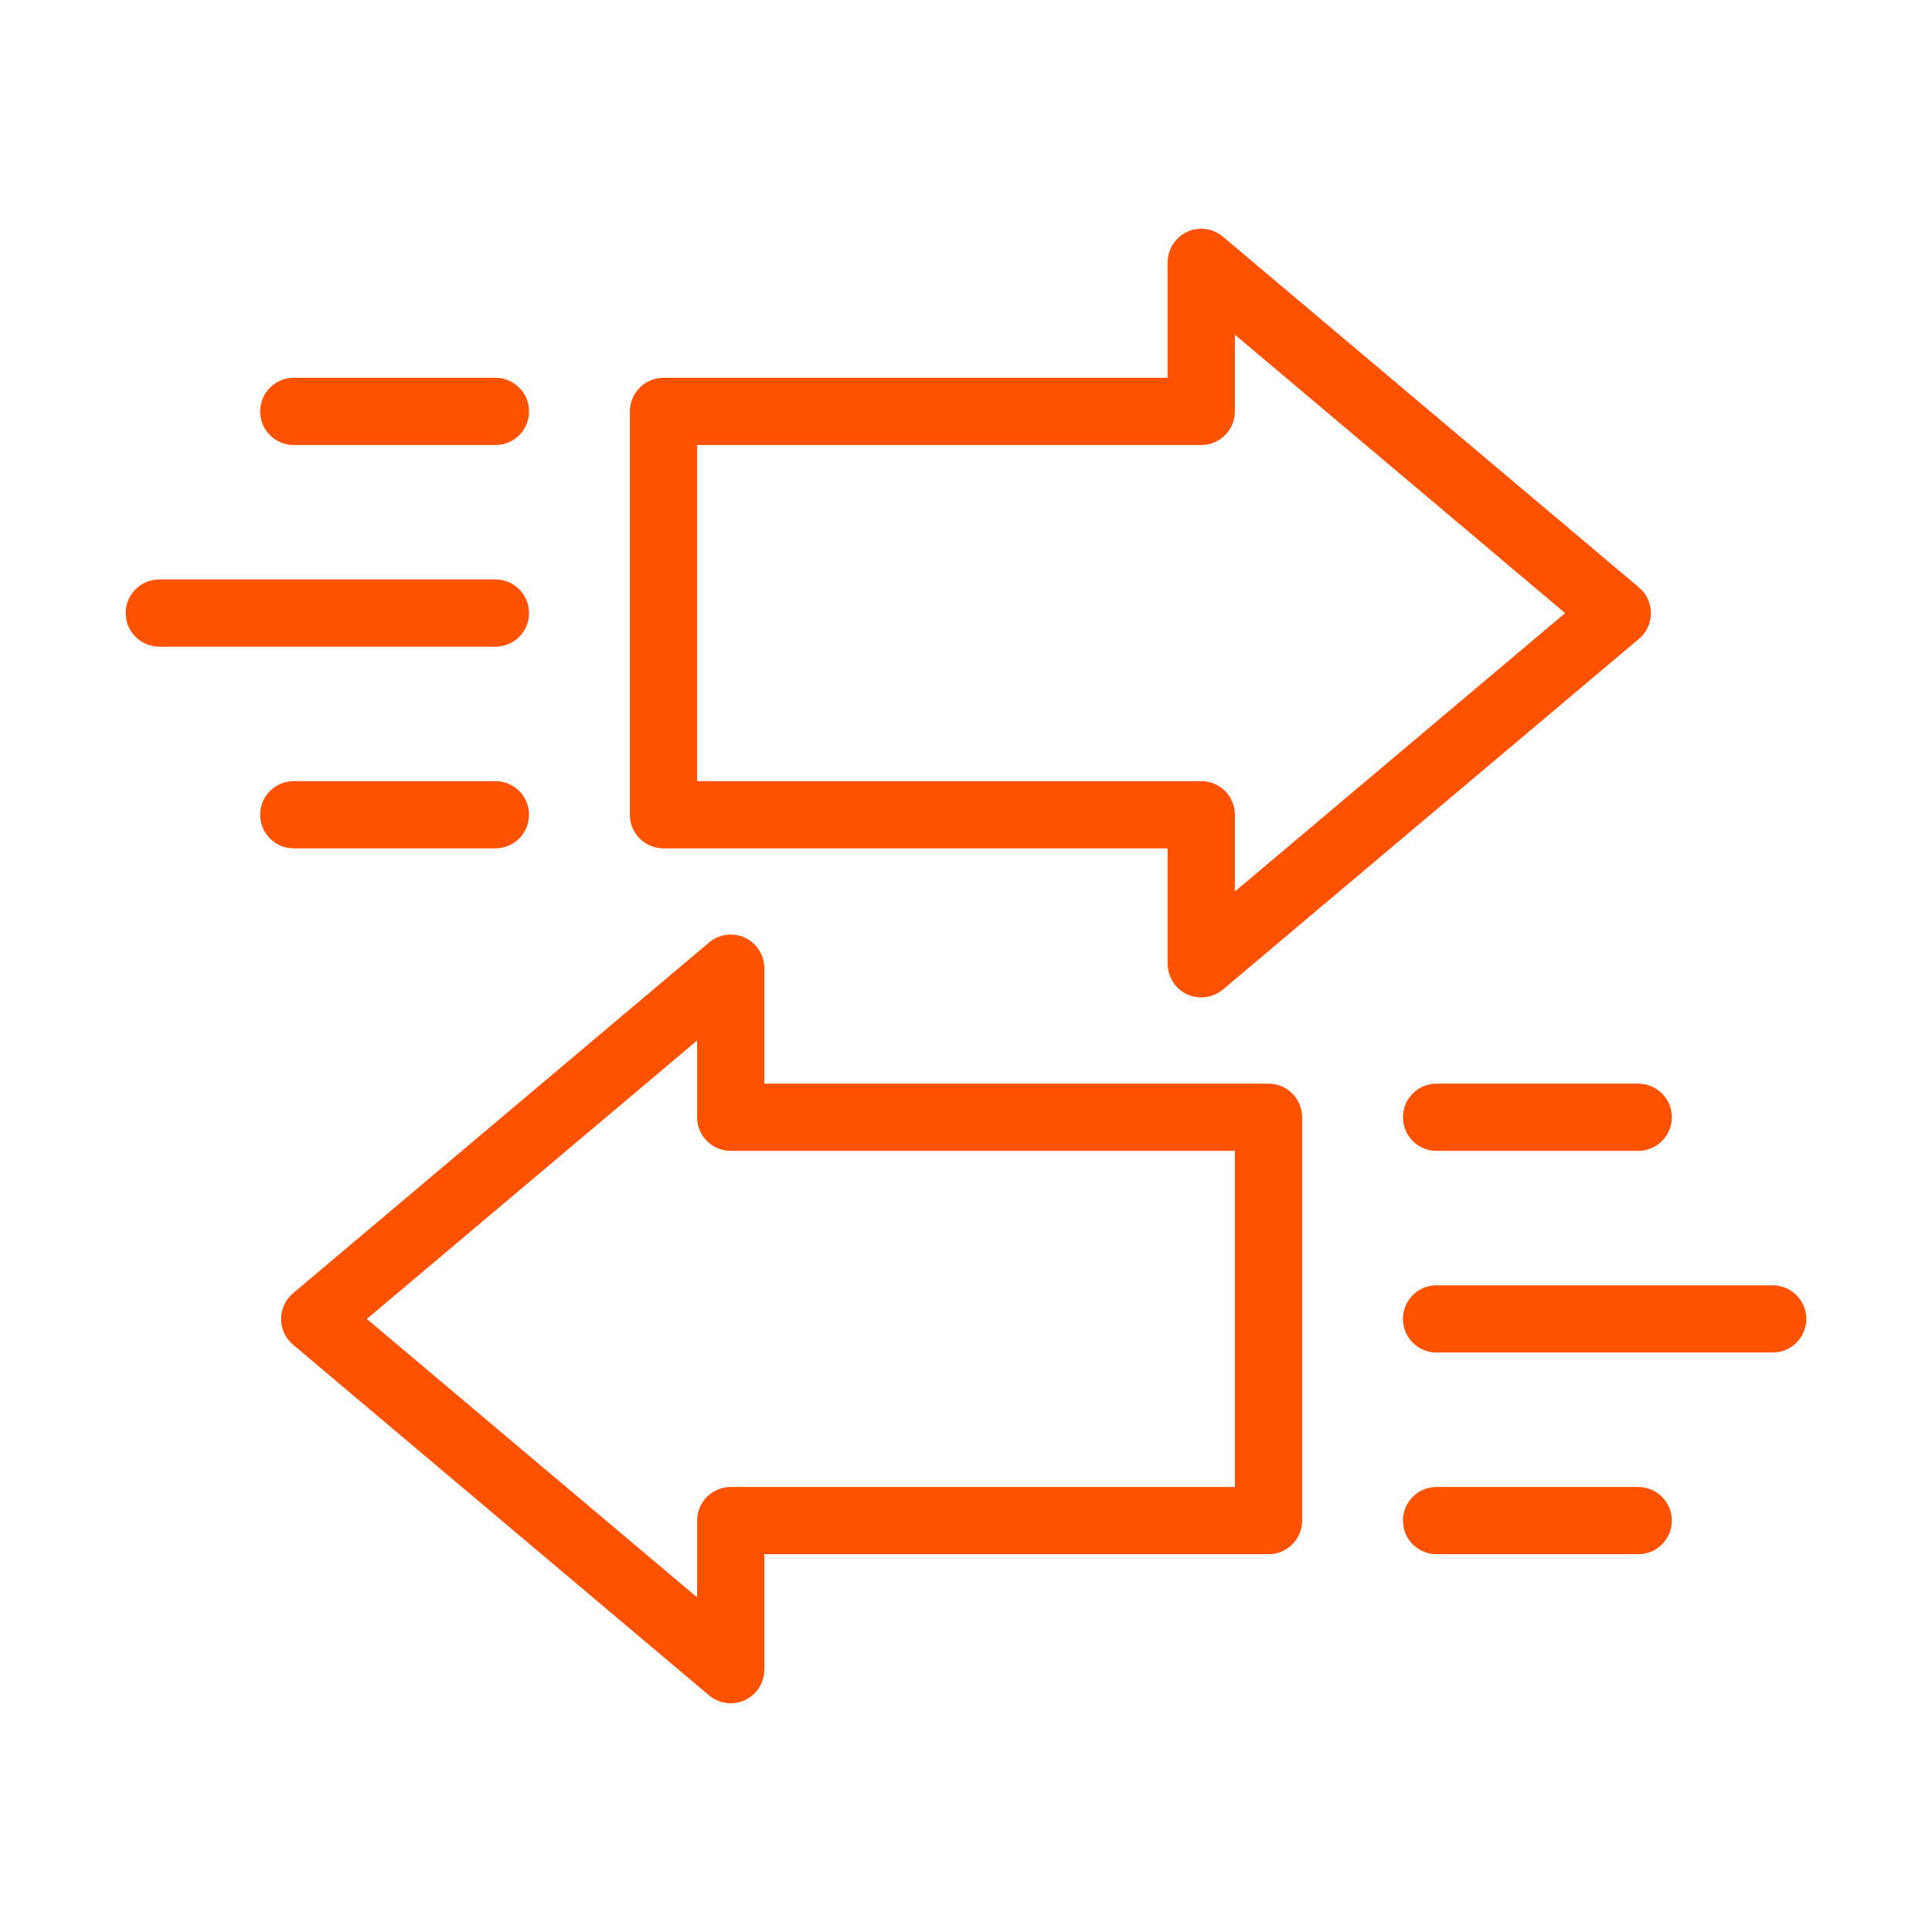
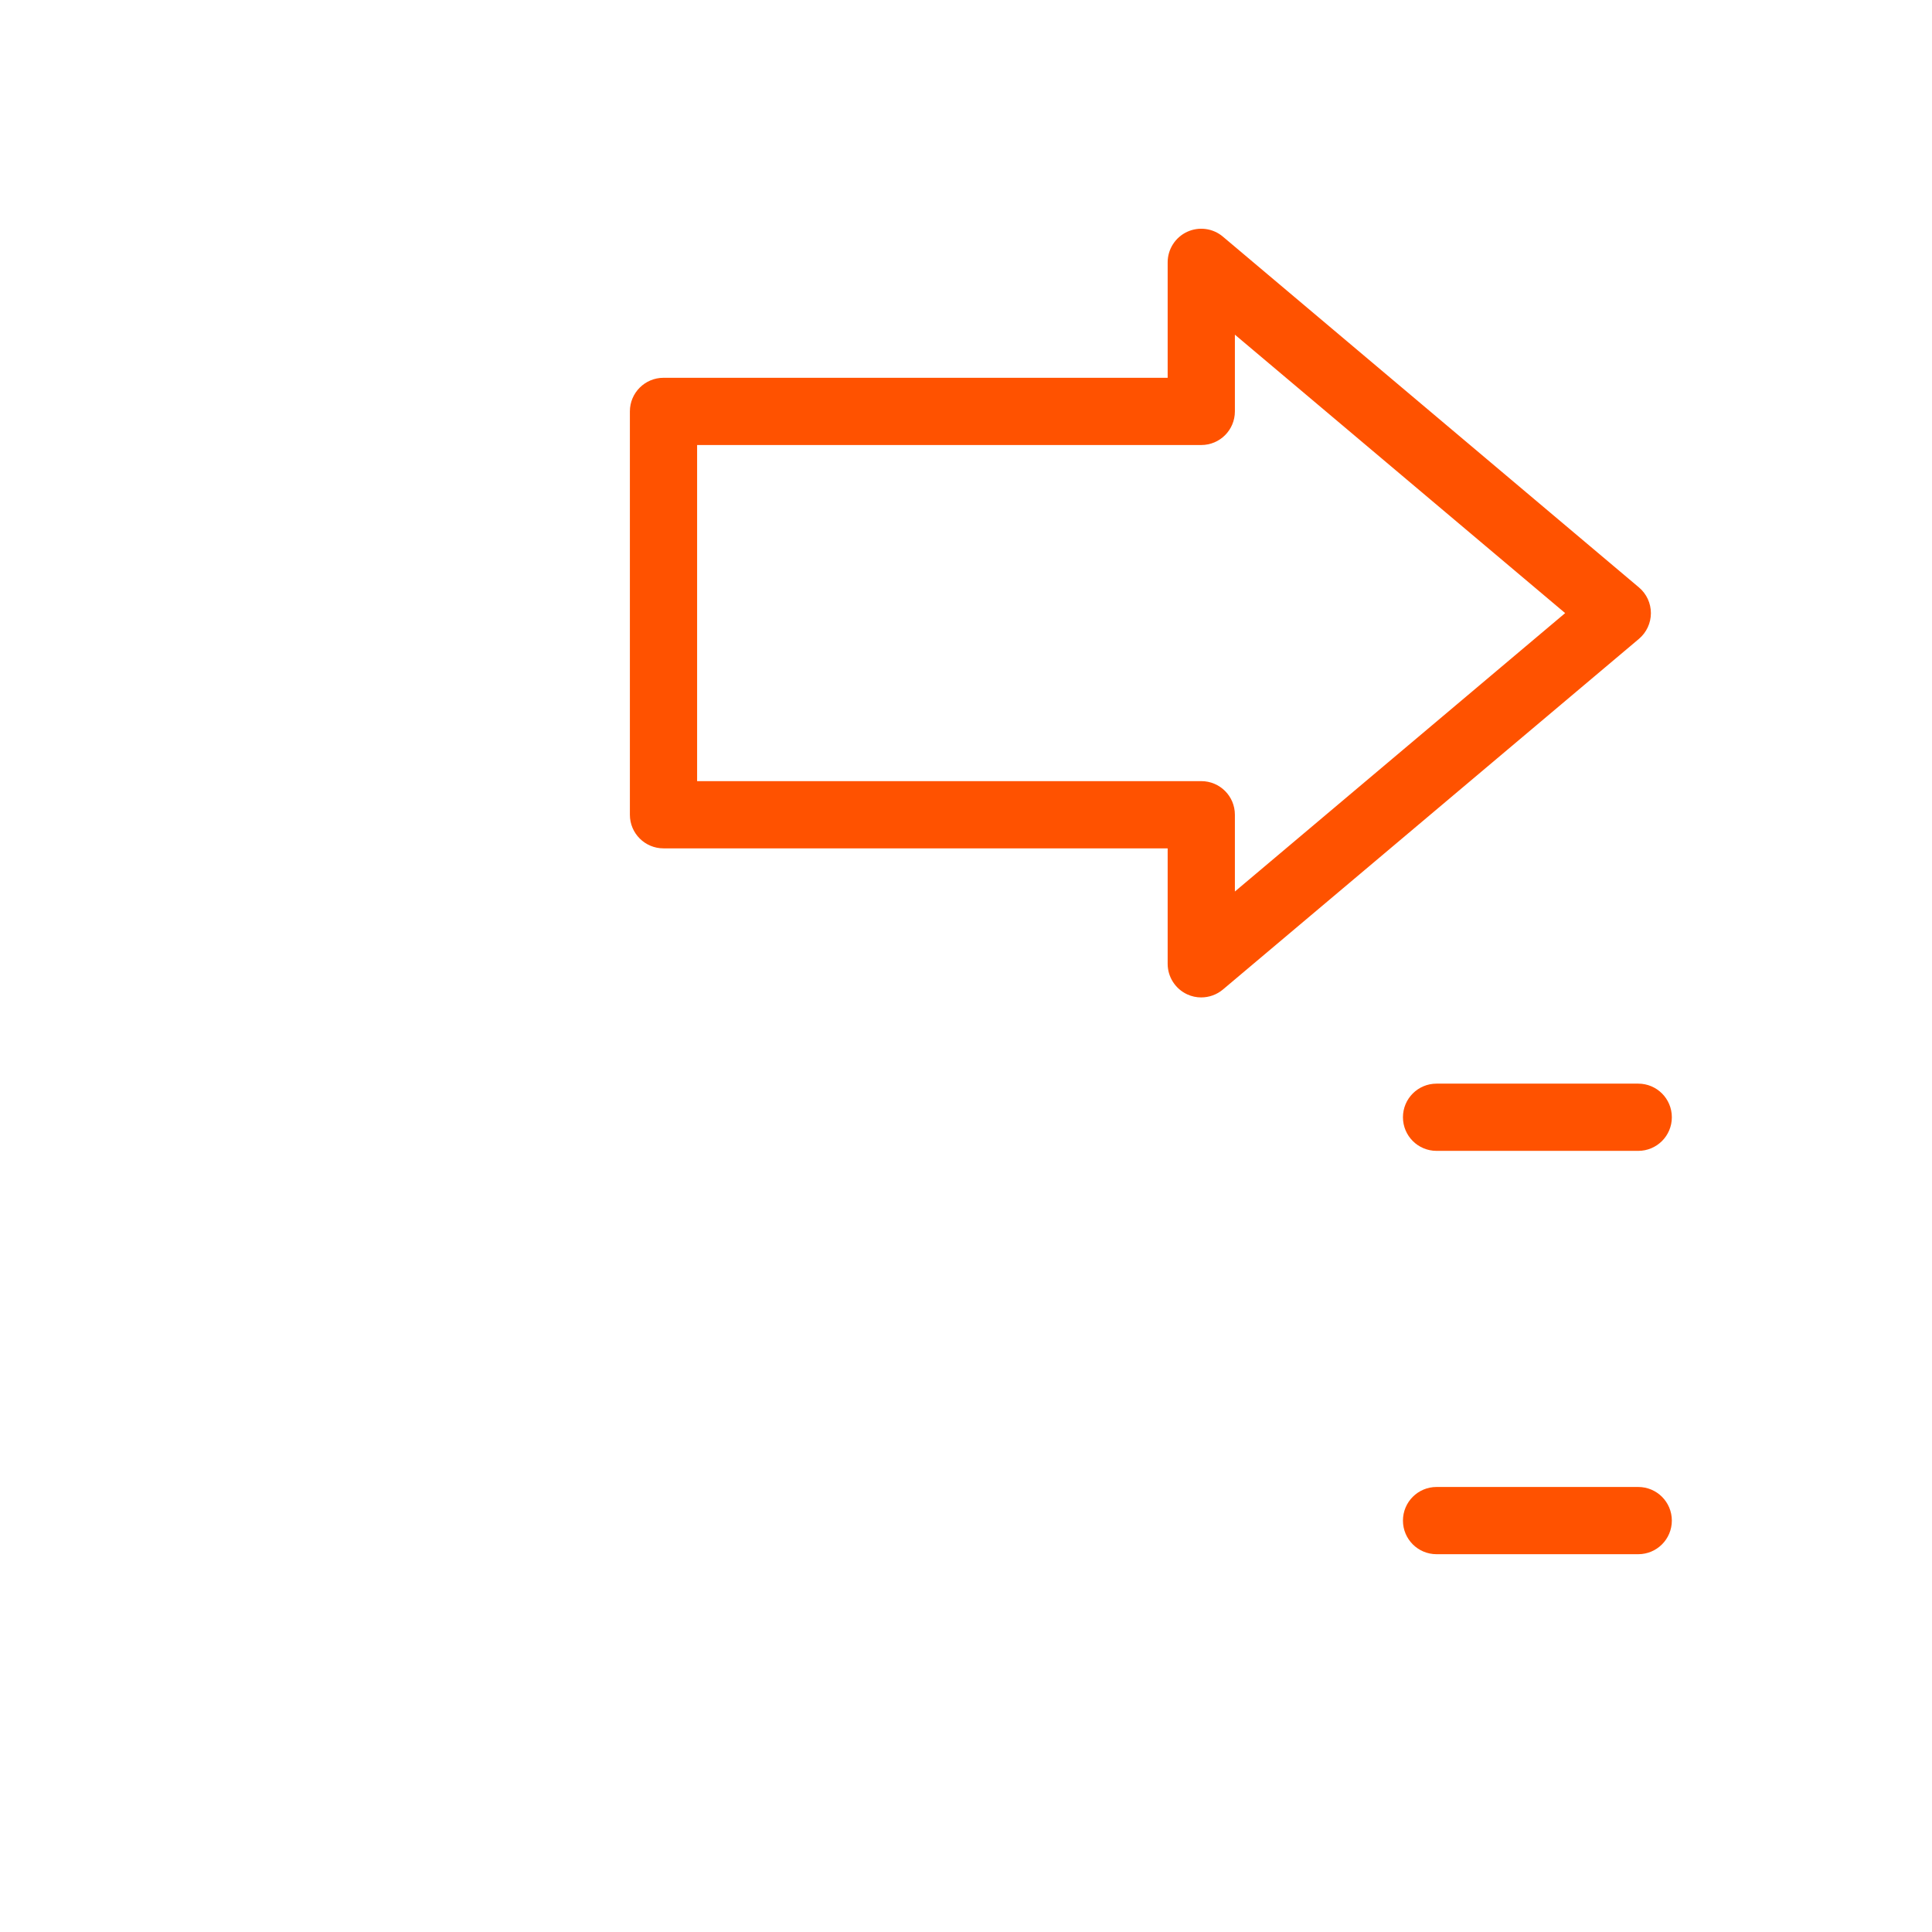
<svg xmlns="http://www.w3.org/2000/svg" id="Layer_1" viewBox="0 0 1080 1080">
  <defs>
    <style>.cls-1{fill:#ff5200;}</style>
  </defs>
  <path class="cls-1" d="M671.52,557.57c-2.71,0-5.39-.56-7.93-1.75-6.61-3.08-10.86-9.75-10.86-17.04v-64.54h-281.83c-10.37,0-18.79-8.4-18.79-18.79v-225.47c0-10.39,8.42-18.79,18.79-18.79h281.83v-64.54c0-7.31,4.25-13.96,10.86-17.04,6.61-3.06,14.45-2.05,20.03,2.69l232.57,196.08c4.25,3.57,6.67,8.83,6.67,14.37s-2.44,10.78-6.67,14.37l-232.55,196.01c-3.46,2.91-7.78,4.43-12.12,4.43ZM389.69,436.66h281.83c10.39,0,18.79,8.4,18.79,18.79v42.91l184.62-155.63-184.62-155.65v42.9c0,10.39-8.4,18.79-18.79,18.79h-281.83v187.89Z" />
-   <path class="cls-1" d="M408.48,952.14c-4.34,0-8.64-1.5-12.12-4.42l-232.55-196.04c-4.25-3.57-6.67-8.83-6.67-14.37s2.44-10.78,6.67-14.37l232.57-196.08c5.6-4.73,13.42-5.75,20.03-2.69,6.61,3.1,10.86,9.77,10.86,17.06v64.54h281.83c10.39,0,18.79,8.4,18.79,18.79v225.47c0,10.39-8.4,18.79-18.79,18.79h-281.83v64.54c0,7.31-4.25,13.96-10.88,17.04-2.52,1.16-5.22,1.75-7.91,1.75ZM205.05,737.3l184.64,155.63v-42.91c0-10.39,8.42-18.79,18.79-18.79h281.83v-187.89h-281.83c-10.37,0-18.79-8.4-18.79-18.79v-42.9l-184.64,155.65Z" />
-   <path class="cls-1" d="M276.95,248.77h-112.73c-10.37,0-18.79-8.4-18.79-18.79s8.42-18.79,18.79-18.79h112.73c10.37,0,18.79,8.4,18.79,18.79s-8.42,18.79-18.79,18.79Z" />
-   <path class="cls-1" d="M276.95,474.24h-112.73c-10.37,0-18.79-8.4-18.79-18.79s8.42-18.79,18.79-18.79h112.73c10.37,0,18.79,8.4,18.79,18.79s-8.42,18.79-18.79,18.79Z" />
-   <path class="cls-1" d="M276.95,361.5H89.06c-10.37,0-18.79-8.4-18.79-18.79s8.42-18.79,18.79-18.79h187.89c10.37,0,18.79,8.4,18.79,18.79s-8.42,18.79-18.79,18.79Z" />
  <path class="cls-1" d="M915.78,643.34h-112.73c-10.39,0-18.79-8.4-18.79-18.79s8.4-18.79,18.79-18.79h112.73c10.39,0,18.79,8.4,18.79,18.79s-8.4,18.79-18.79,18.79Z" />
  <path class="cls-1" d="M915.78,868.81h-112.73c-10.39,0-18.79-8.4-18.79-18.79s8.4-18.79,18.79-18.79h112.73c10.39,0,18.79,8.4,18.79,18.79s-8.4,18.79-18.79,18.79Z" />
-   <path class="cls-1" d="M990.94,756.07h-187.89c-10.39,0-18.79-8.4-18.79-18.79s8.4-18.79,18.79-18.79h187.89c10.39,0,18.79,8.4,18.79,18.79s-8.4,18.79-18.79,18.79Z" />
</svg>